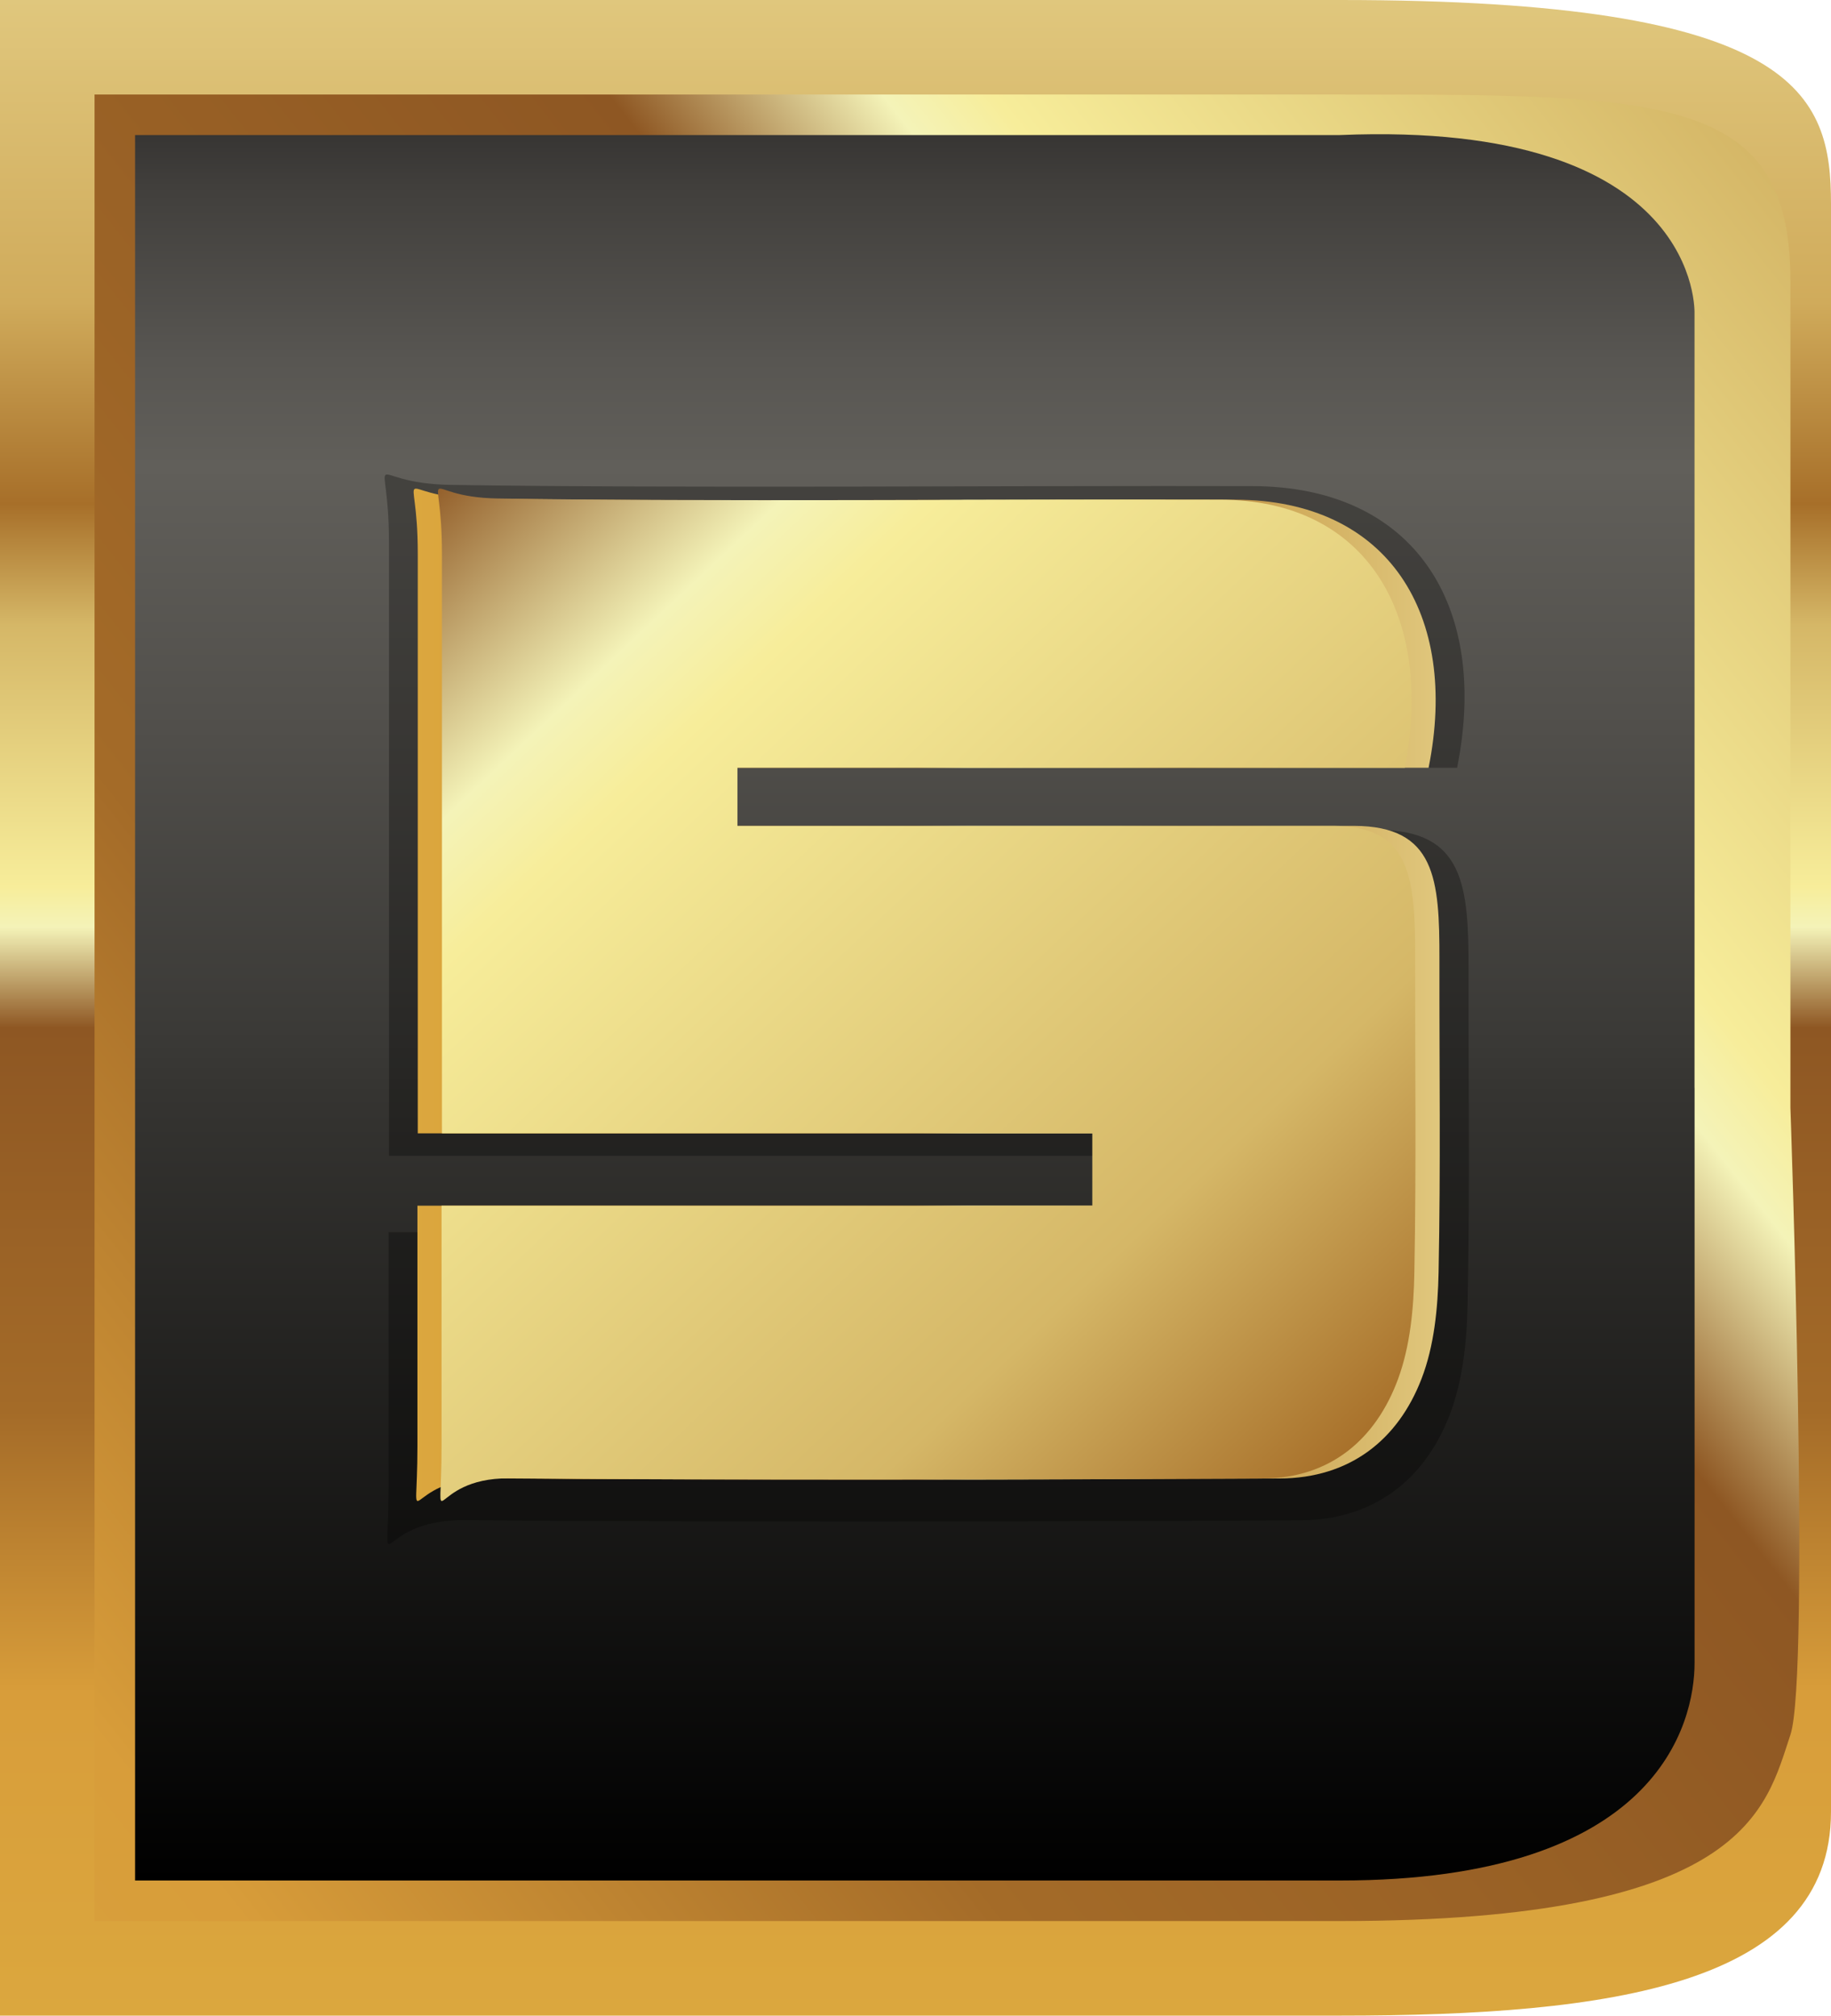
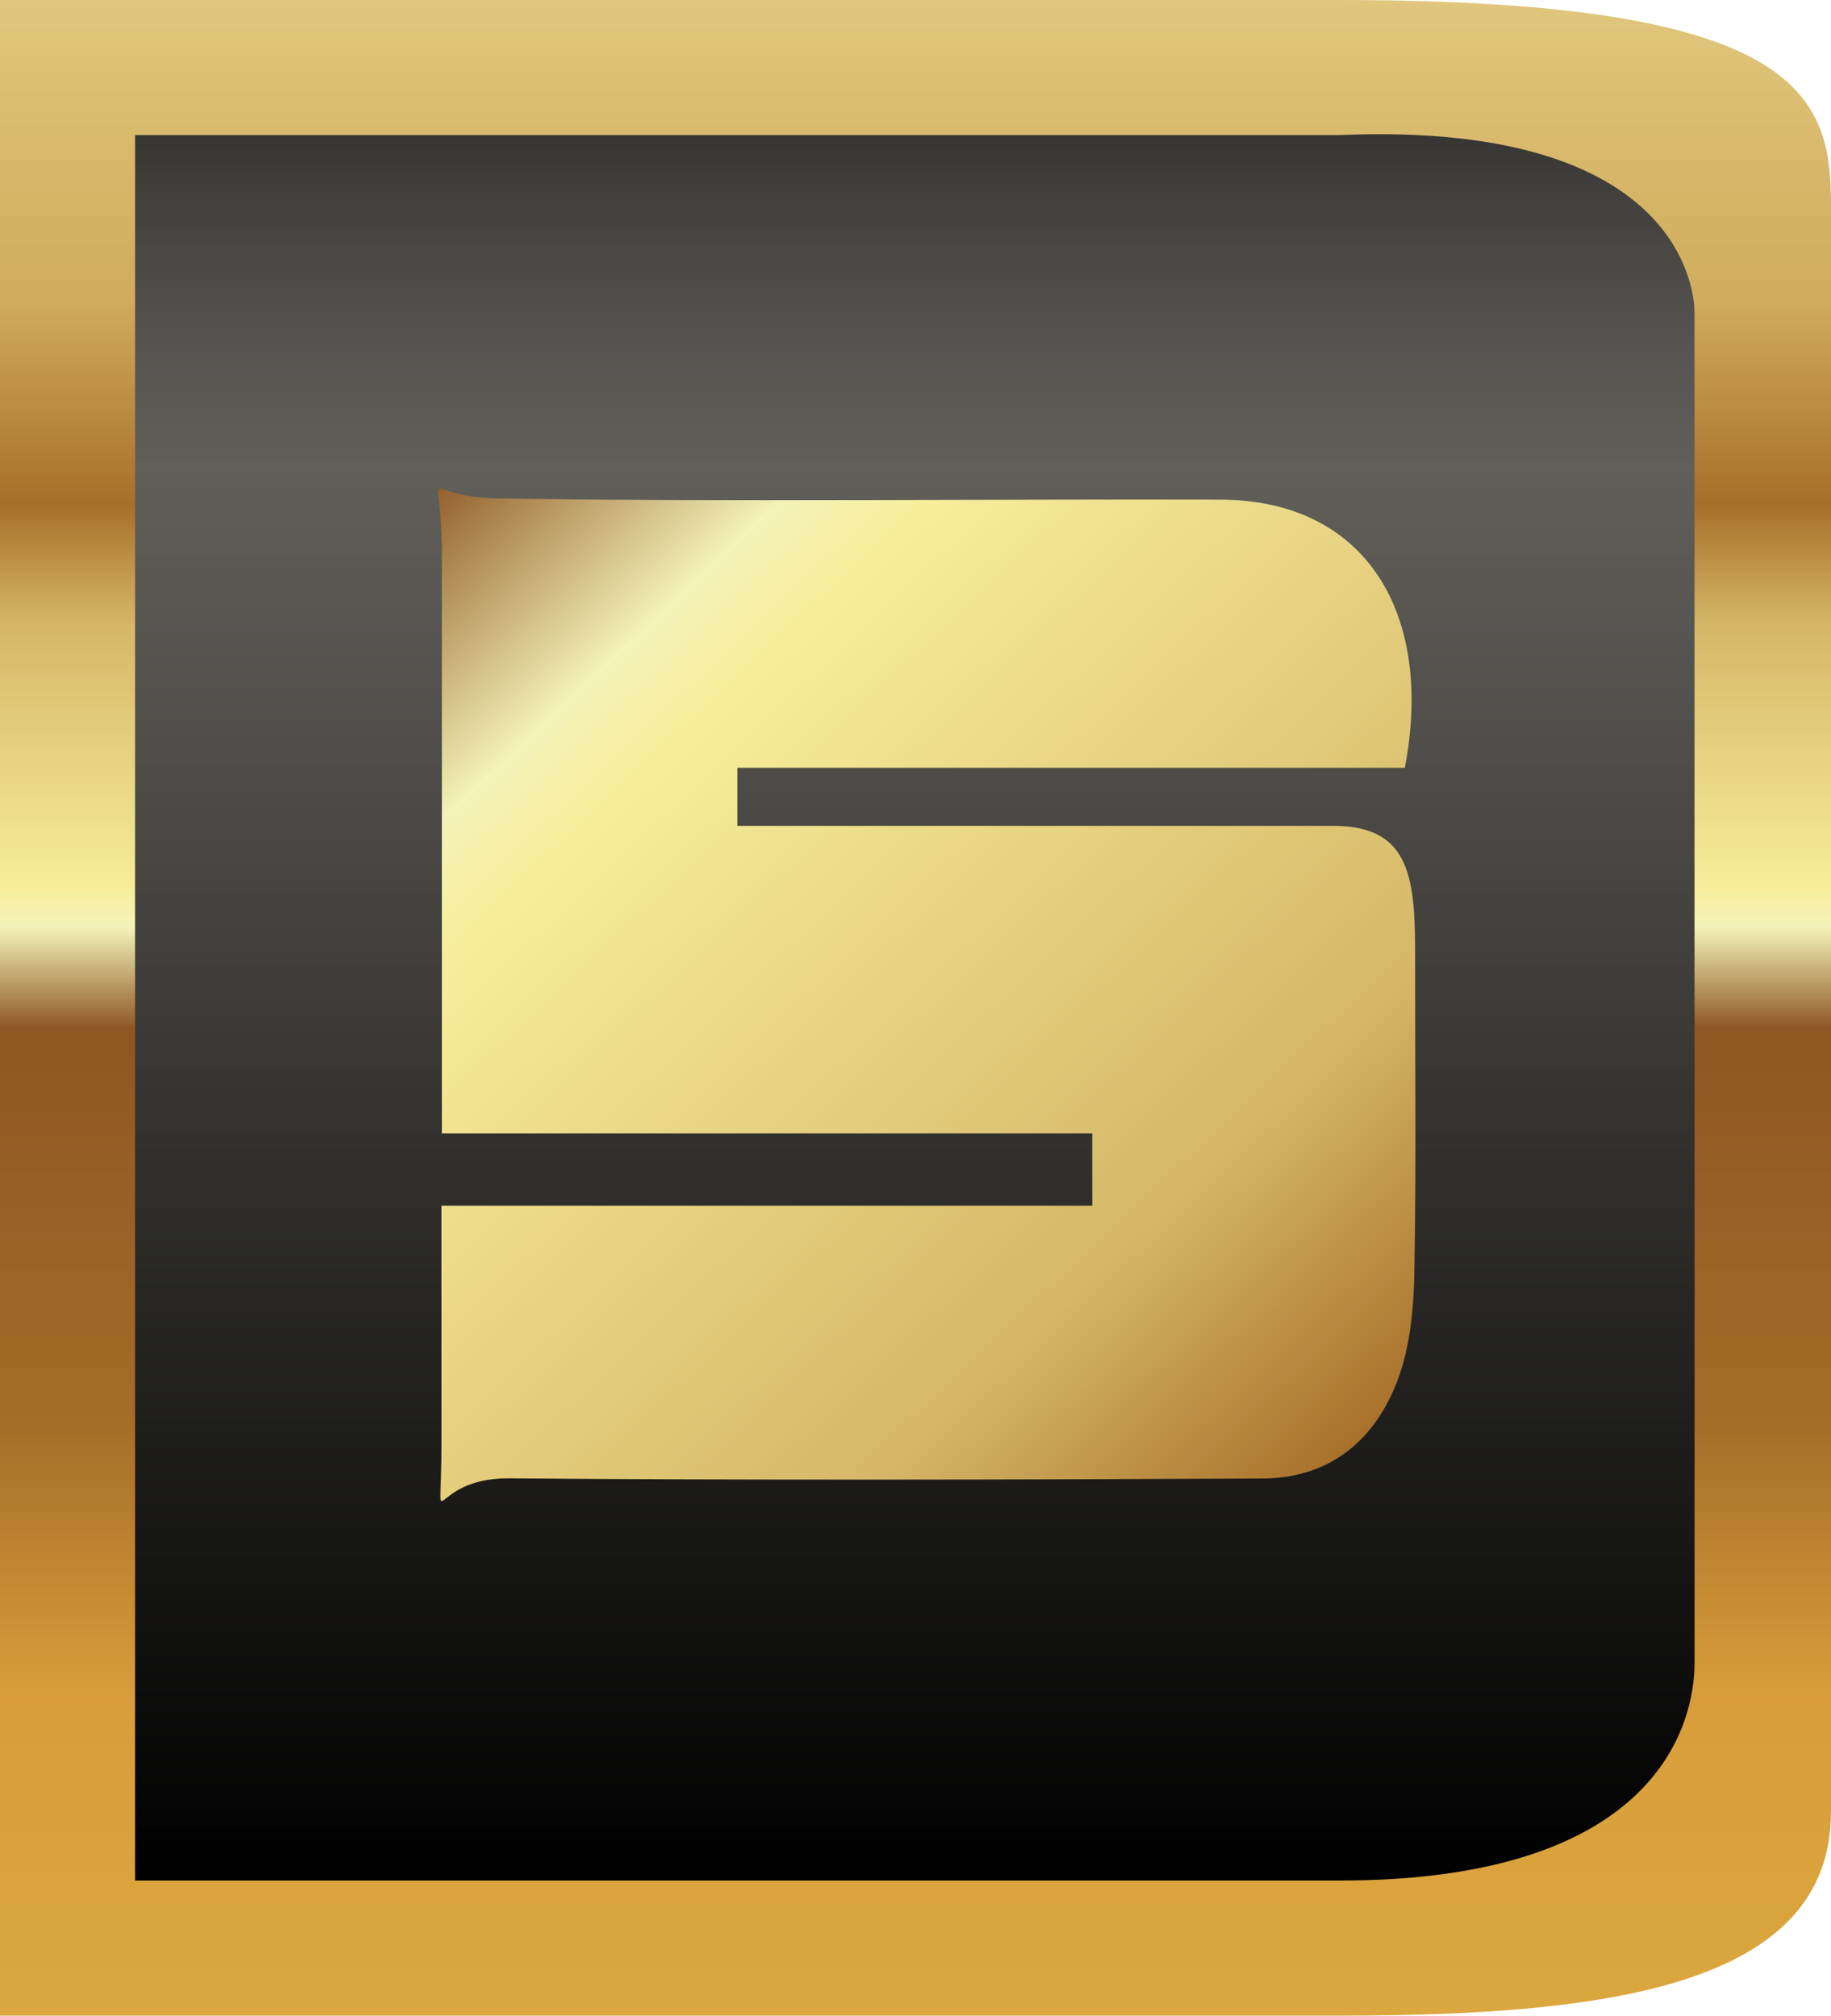
<svg xmlns="http://www.w3.org/2000/svg" xmlns:xlink="http://www.w3.org/1999/xlink" id="Layer_2" data-name="Layer 2" viewBox="0 0 325.73 358.63">
  <defs>
    <style>
      .cls-1 {
        fill: url(#New_Gradient_Swatch_1-2);
      }

      .cls-2 {
        fill: url(#New_Gradient_Swatch_1-3);
      }

      .cls-3 {
        fill: url(#linear-gradient);
      }

      .cls-4 {
        opacity: .3;
      }

      .cls-5 {
        fill: url(#New_Gradient_Swatch_4);
      }

      .cls-6 {
        fill: url(#New_Gradient_Swatch_1);
      }
    </style>
    <linearGradient id="New_Gradient_Swatch_1" data-name="New Gradient Swatch 1" x1="1316.84" y1="1967.91" x2="1675.46" y2="1967.91" gradientTransform="translate(-1805.04 1675.46) rotate(-90)" gradientUnits="userSpaceOnUse">
      <stop offset="0" stop-color="#dba73e" />
      <stop offset=".16" stop-color="#d89d3a" />
      <stop offset=".3" stop-color="#a46b28" />
      <stop offset=".49" stop-color="#8e5723" />
      <stop offset=".54" stop-color="#f4f3b8" />
      <stop offset=".56" stop-color="#f7ed9a" />
      <stop offset=".69" stop-color="#d5b767" />
      <stop offset=".75" stop-color="#a76f29" />
      <stop offset=".85" stop-color="#d0ab5b" />
      <stop offset="1" stop-color="#e0c77d" />
    </linearGradient>
    <linearGradient id="New_Gradient_Swatch_1-2" data-name="New Gradient Swatch 1" x1="1304.31" y1="1715.34" x2="1778.55" y2="2315.74" xlink:href="#New_Gradient_Swatch_1" />
    <linearGradient id="New_Gradient_Swatch_4" data-name="New Gradient Swatch 4" x1="1340.87" y1="1967.79" x2="1651.58" y2="1967.79" gradientTransform="translate(-1805.04 1675.46) rotate(-90)" gradientUnits="userSpaceOnUse">
      <stop offset="0" stop-color="#000" />
      <stop offset=".45" stop-color="#353431" />
      <stop offset=".48" stop-color="#3a3936" />
      <stop offset=".66" stop-color="#514f4b" />
      <stop offset=".81" stop-color="#615f5a" />
      <stop offset=".87" stop-color="#585652" />
      <stop offset=".97" stop-color="#413f3c" />
      <stop offset="1" stop-color="#373533" />
    </linearGradient>
    <linearGradient id="New_Gradient_Swatch_1-3" data-name="New Gradient Swatch 1" x1="73.6" y1="177.01" x2="256.13" y2="177.01" gradientTransform="matrix(1,0,0,1,0,0)" xlink:href="#New_Gradient_Swatch_1" />
    <linearGradient id="linear-gradient" x1="-238.32" y1="-240.08" x2="394.64" y2="431.42" gradientUnits="userSpaceOnUse">
      <stop offset="0" stop-color="#dba73e" />
      <stop offset=".16" stop-color="#d89d3a" />
      <stop offset=".3" stop-color="#a46b28" />
      <stop offset=".49" stop-color="#8e5723" />
      <stop offset=".54" stop-color="#f4f3b8" />
      <stop offset=".56" stop-color="#f7ed9a" />
      <stop offset=".69" stop-color="#d5b767" />
      <stop offset=".75" stop-color="#a76f29" />
      <stop offset=".85" stop-color="#d0ab5b" />
      <stop offset="1" stop-color="#e0c77d" />
    </linearGradient>
  </defs>
  <g id="OBJECTS">
    <g>
      <g>
        <path class="cls-6" d="M0,358.63h238.36c48.31,0,87.37-5.46,87.37-36.28V36.28c0-19.46-5.64-36.28-87.37-36.28H0v358.63Z" />
-         <path class="cls-1" d="M318.51,197.08s3.55,100.98,0,111.58c-4.42,13.19-7.74,33.14-80.16,33.14H16.82V16.82h221.53c57.94,0,80.16,0,80.16,33.14v147.12Z" />
        <path class="cls-5" d="M301.46,193.53s0,91.49,0,102.31-6.56,38.75-63.1,38.75H24.03V24.03h214.32c64.61-2.7,63.1,31.8,63.1,31.8v137.71Z" />
      </g>
      <g>
        <g>
-           <path class="cls-4" d="M69.13,219.24v45.16c0,19.02-3.09,5.94,13.36,6.08,44.09.38,104.64.25,148.73.03,13.28-.07,22.25-7.33,26.65-18.7,2.41-6.23,3.09-13.33,3.22-20.06.4-20.51.13-38.46.16-58.97.03-15.09-.71-25.08-16.06-25.11h-117.67v-11.06h131.69c5.79-28.77-7.5-50.03-36.36-50.12-39.99-.12-102.75.42-142.73-.22-16.03-.26-10.92-8.02-10.92,10.35v109.02h128.33v13.6H69.13Z" />
-           <path class="cls-2" d="M74.26,214.54v42.74c0,18-2.93,5.62,12.64,5.75,41.73.36,99.03.24,140.75.03,12.57-.06,21.06-6.94,25.22-17.7,2.28-5.9,2.92-12.61,3.05-18.98.38-19.41.12-36.26.15-55.67.02-14.28-.67-23.73-15.2-23.77h-111.36v-10.33h124.63c5.48-27.23-7.1-47.63-34.41-47.71-37.85-.11-97.24.4-135.08-.21-15.17-.24-10.33-7.59-10.33,9.79v103.17h121.45v12.87h-121.52Z" />
-         </g>
+           </g>
        <path class="cls-3" d="M78.55,214.54v42.74c0,18-2.79,5.62,12.04,5.75,39.75.36,94.34.24,134.09.03,11.97-.06,20.06-6.94,24.03-17.7,2.17-5.9,2.79-12.61,2.9-18.98.36-19.41.11-36.26.14-55.67.02-14.28-.64-23.73-14.48-23.77h-106.08v-10.33h118.73c5.22-27.23-6.77-47.63-32.78-47.71-36.06-.11-92.64.4-128.68-.21-14.45-.24-9.84-7.59-9.84,9.79v103.17h115.7v12.87h-115.77Z" />
      </g>
    </g>
  </g>
</svg>